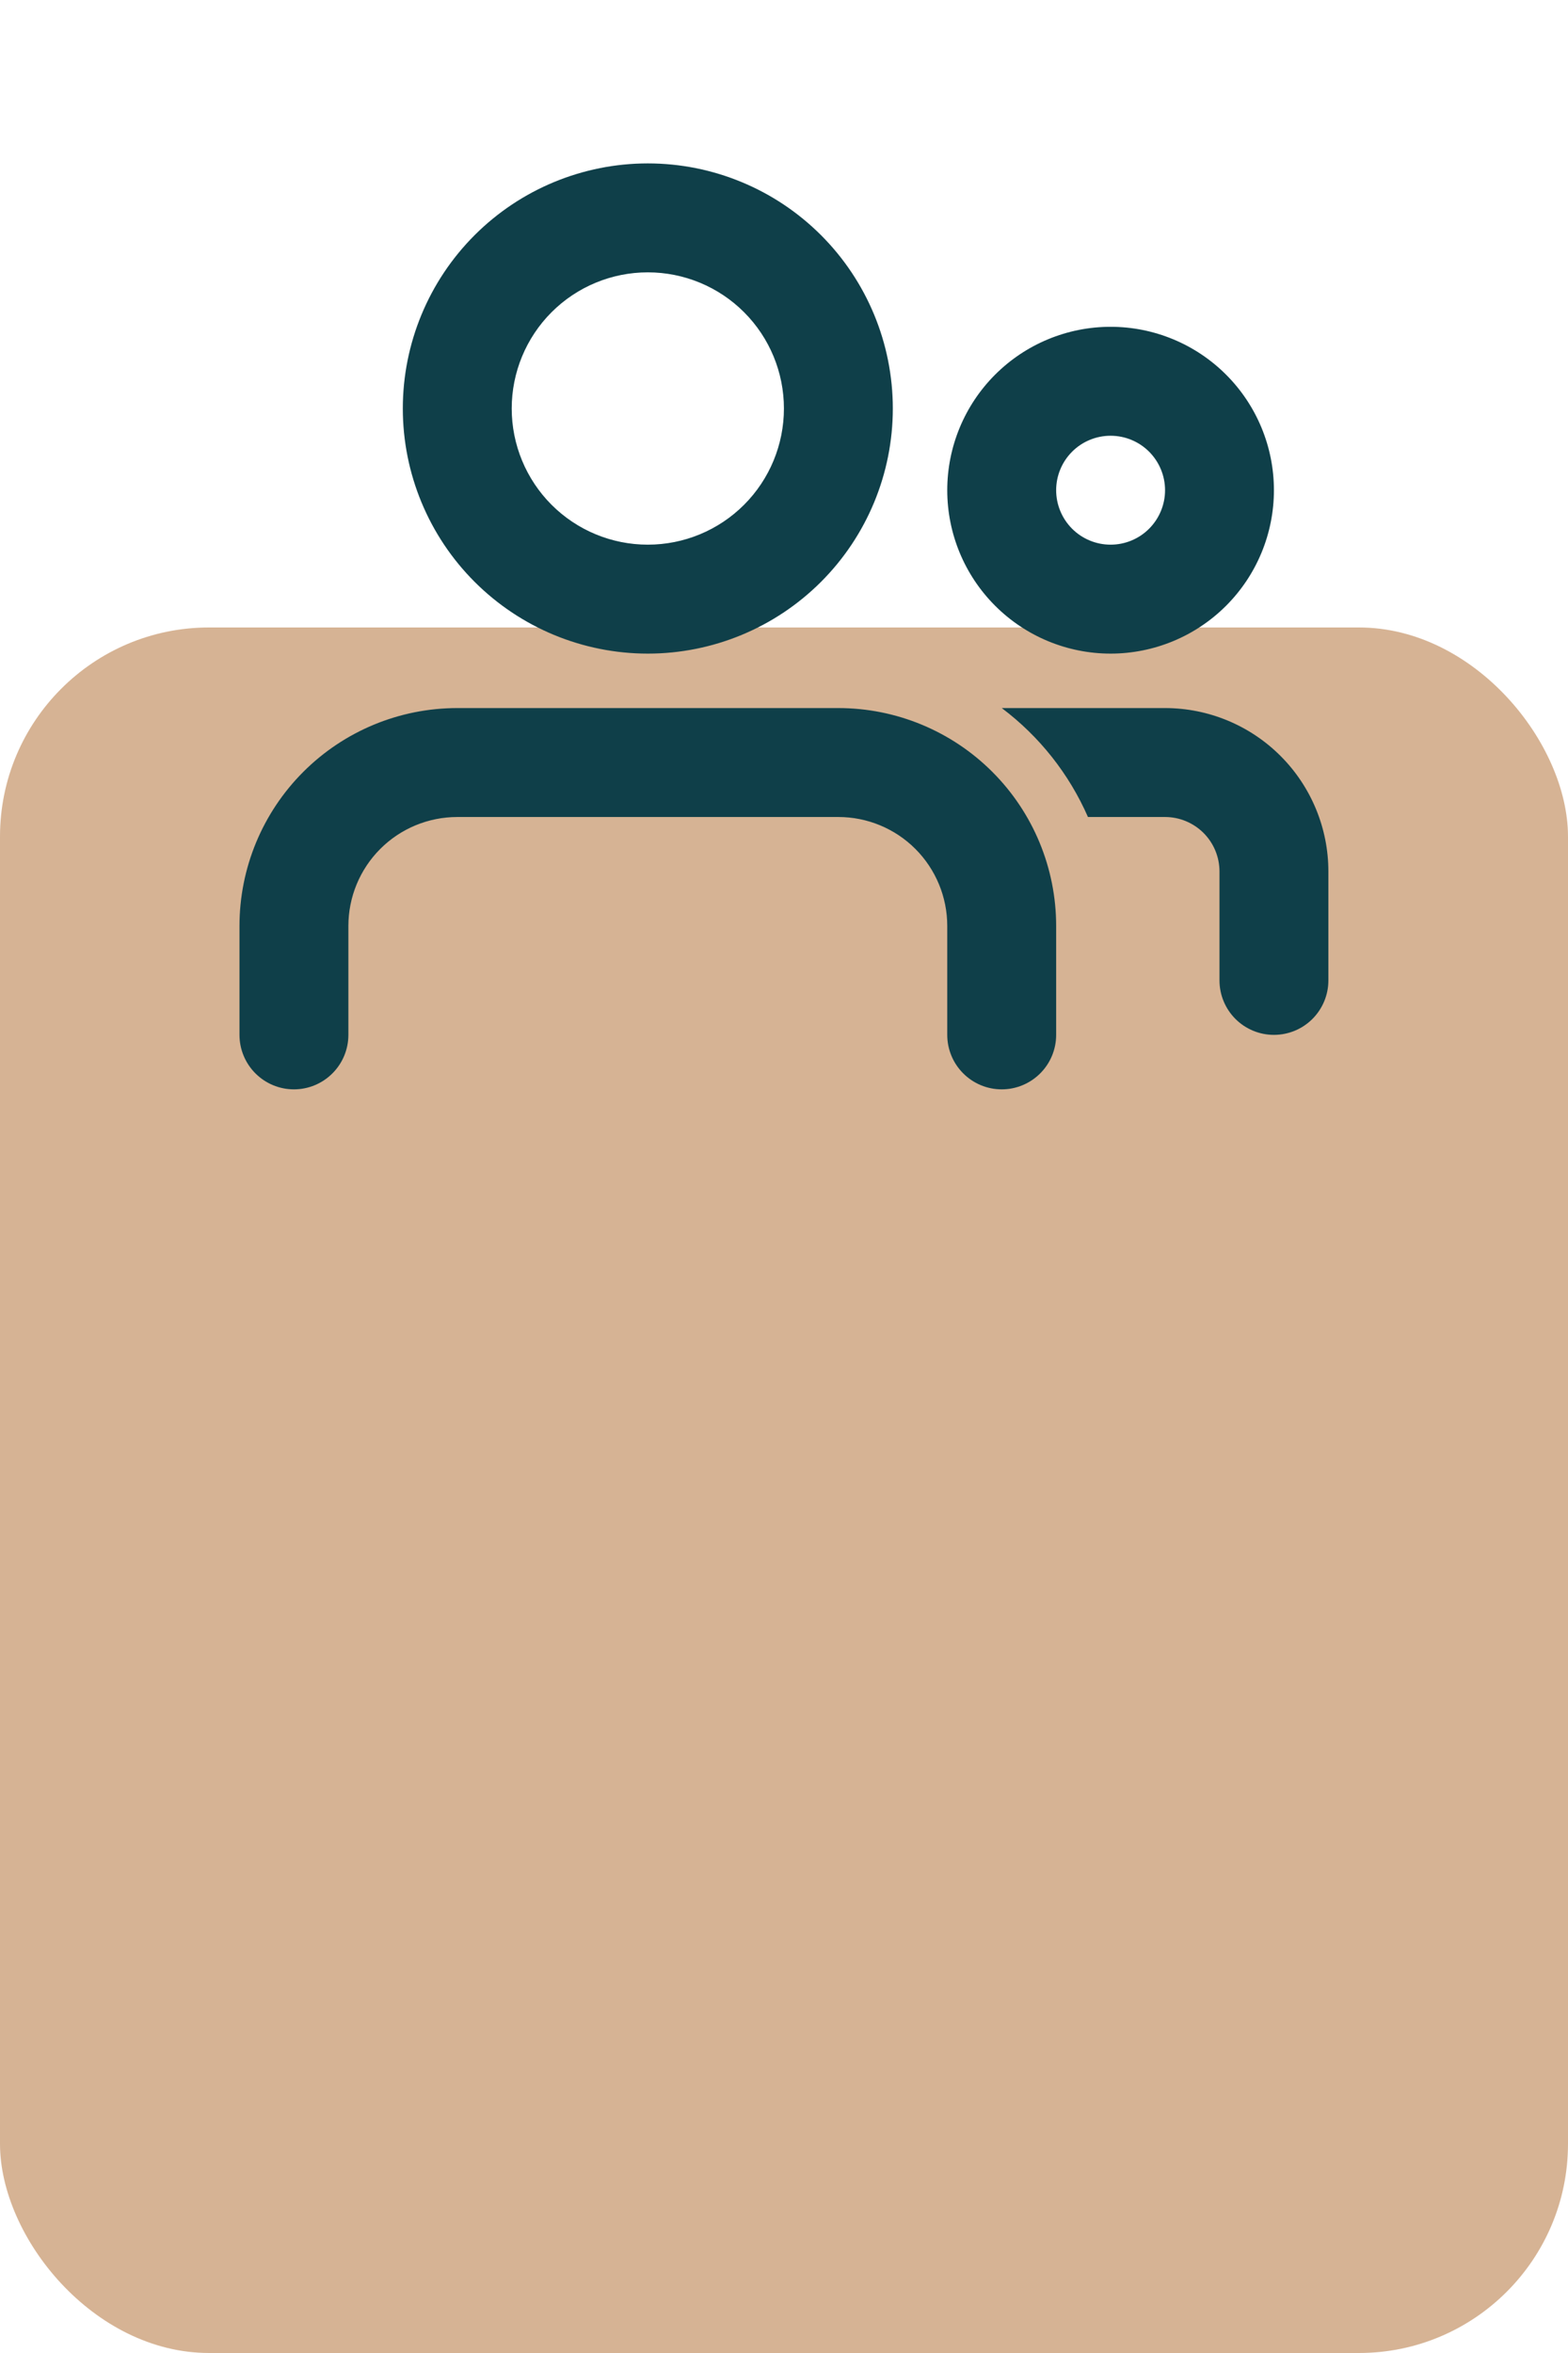
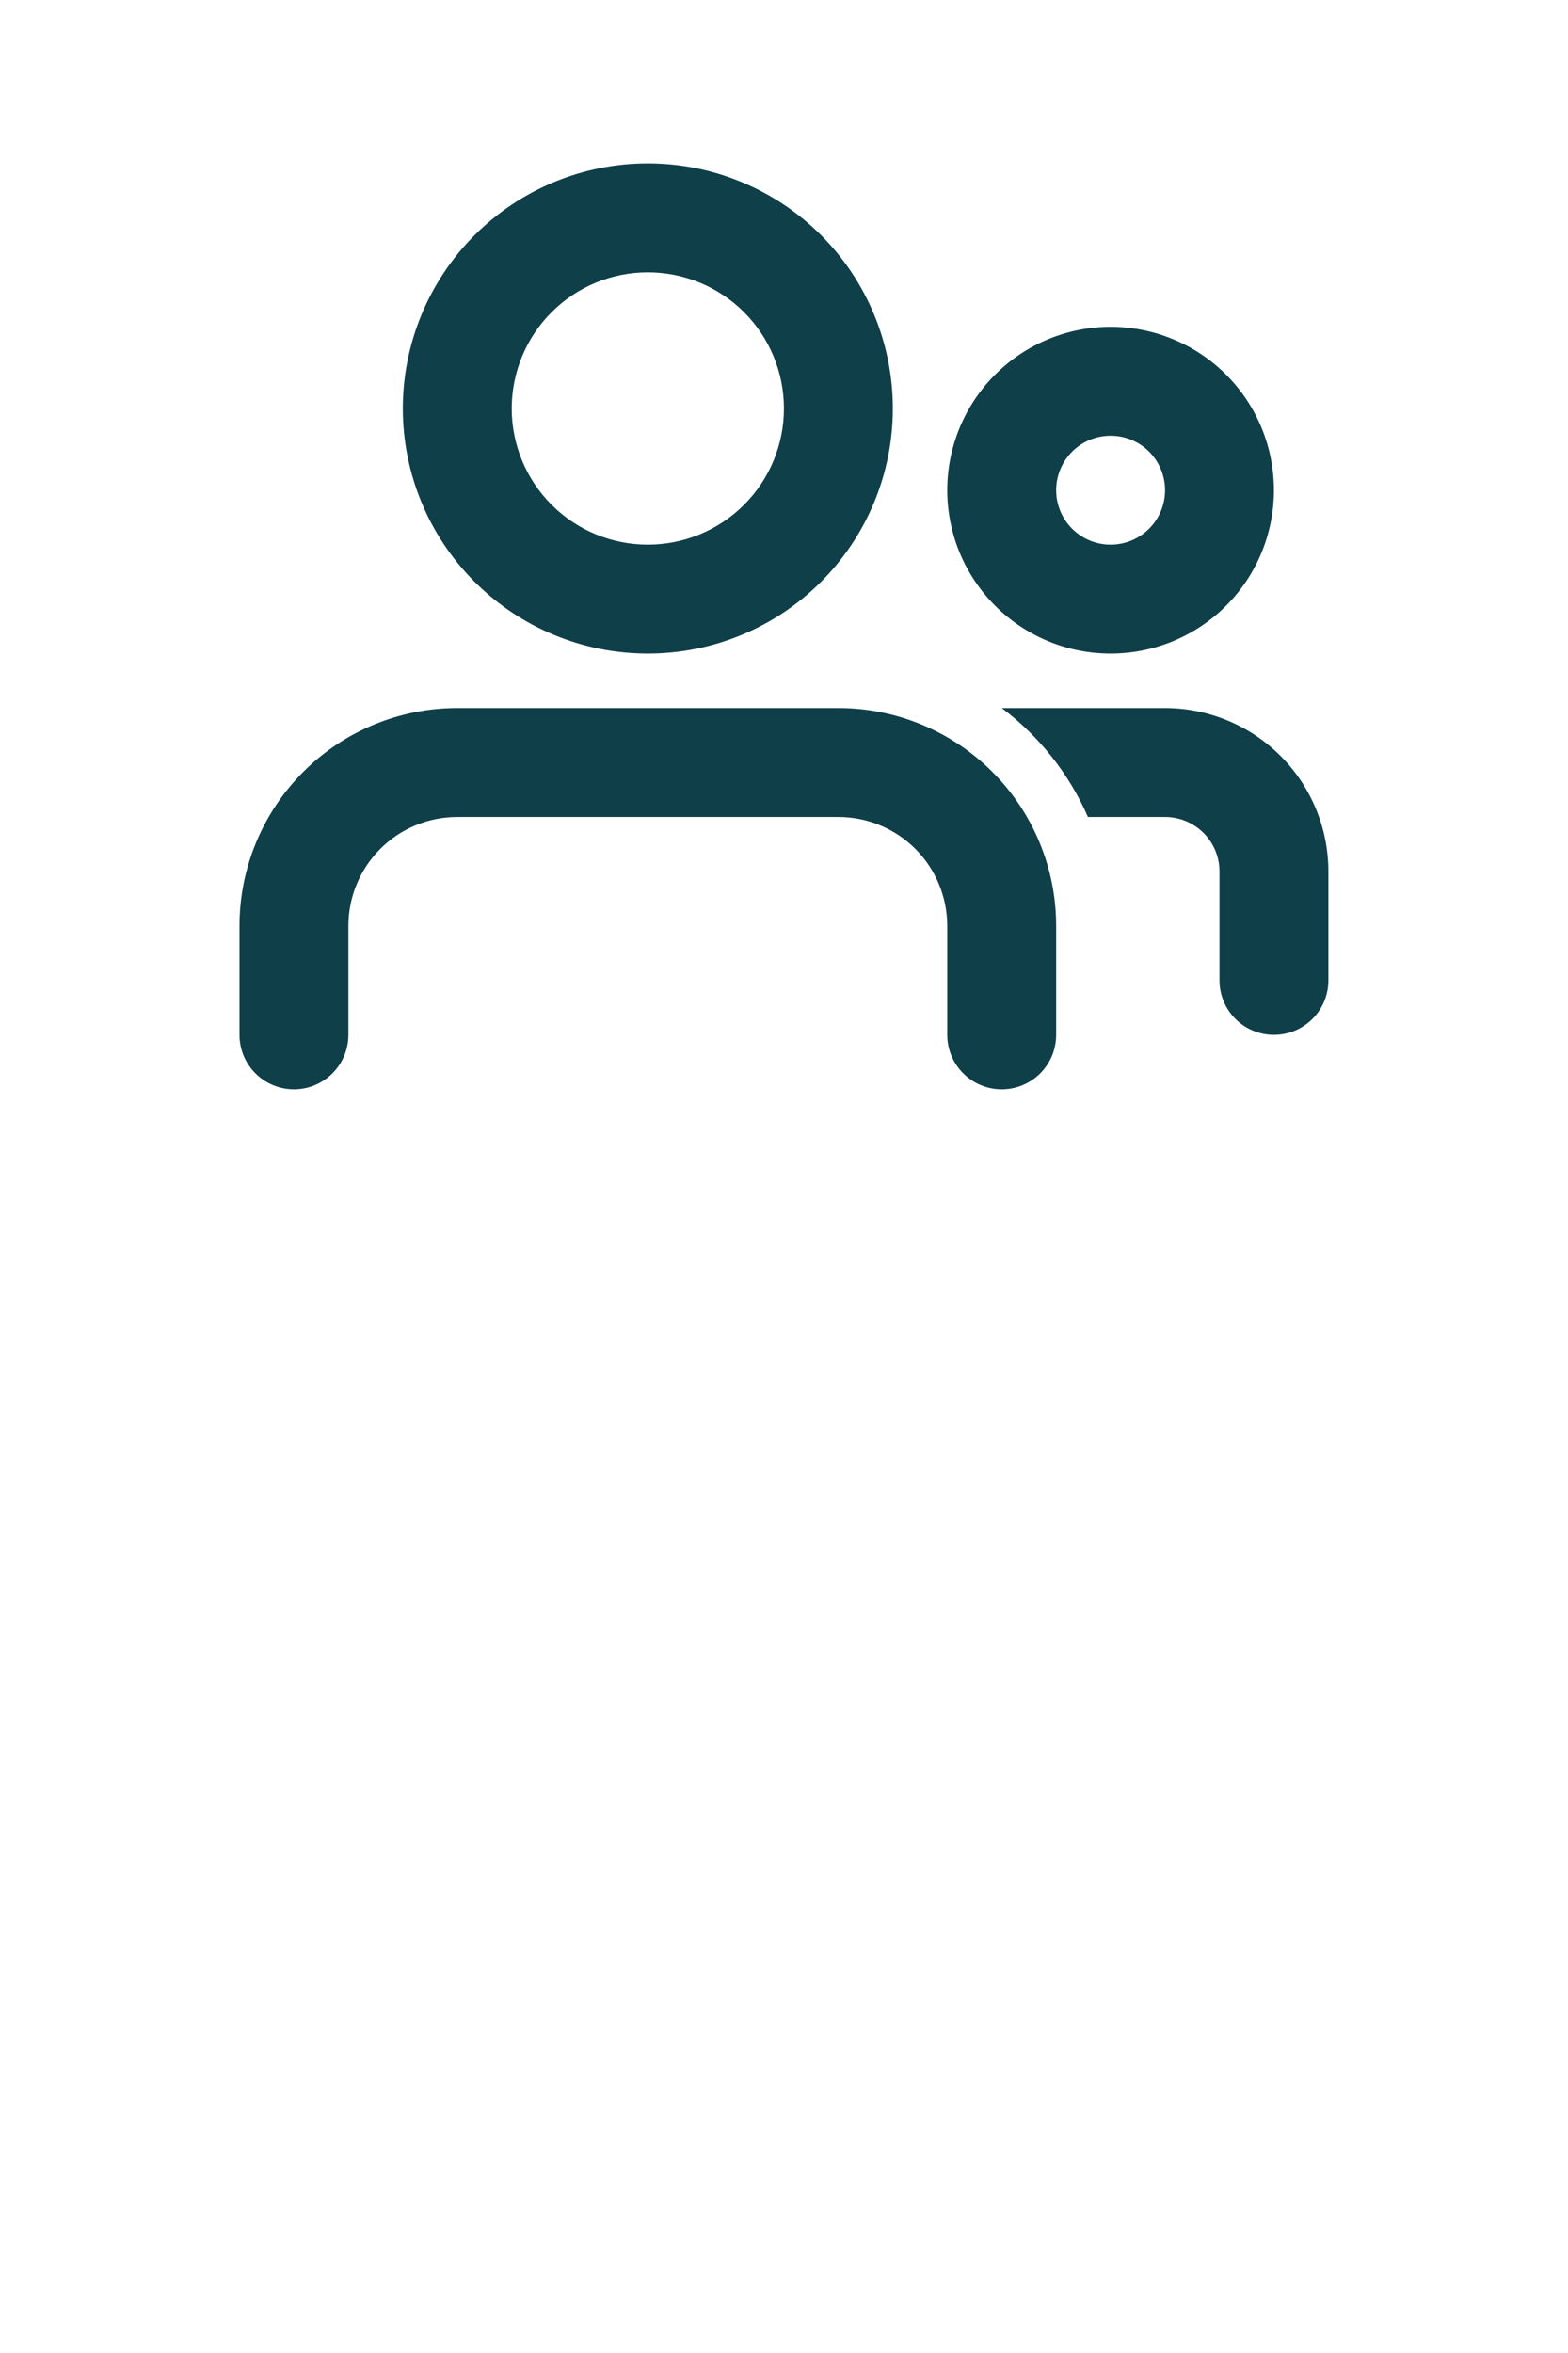
<svg xmlns="http://www.w3.org/2000/svg" width="60" height="90" viewBox="0 0 60 90" fill="none">
-   <rect y="24" width="60" height="66" rx="8" fill="#D6B394" />
  <g clip-path="url(#clip0_621_216)">
    <path fill-rule="evenodd" clip-rule="evenodd" d="M32.081 27.083C34.291 27.083 36.41 27.961 37.973 29.524C39.536 31.087 40.414 33.206 40.414 35.417V39.583C40.414 40.136 40.195 40.666 39.804 41.056C39.413 41.447 38.883 41.667 38.331 41.667C37.778 41.667 37.248 41.447 36.858 41.056C36.467 40.666 36.247 40.136 36.247 39.583V35.417C36.247 34.312 35.808 33.252 35.027 32.47C34.246 31.689 33.186 31.25 32.081 31.25H17.497C16.392 31.25 15.332 31.689 14.551 32.47C13.77 33.252 13.331 34.312 13.331 35.417V39.583C13.331 40.136 13.111 40.666 12.72 41.056C12.33 41.447 11.8 41.667 11.247 41.667C10.695 41.667 10.165 41.447 9.774 41.056C9.384 40.666 9.164 40.136 9.164 39.583V35.417C9.164 33.206 10.042 31.087 11.605 29.524C13.168 27.961 15.287 27.083 17.497 27.083H32.081ZM44.581 27.083C46.238 27.083 47.828 27.742 49 28.914C50.172 30.086 50.831 31.676 50.831 33.333V37.5C50.831 38.053 50.611 38.582 50.221 38.973C49.83 39.364 49.3 39.583 48.747 39.583C48.195 39.583 47.665 39.364 47.274 38.973C46.884 38.582 46.664 38.053 46.664 37.5V33.333C46.664 32.781 46.445 32.251 46.054 31.86C45.663 31.47 45.133 31.25 44.581 31.25H41.631C40.908 29.6 39.773 28.165 38.333 27.083H44.581ZM24.789 6.25C27.276 6.25 29.66 7.238 31.418 8.996C33.176 10.754 34.164 13.139 34.164 15.625C34.164 18.111 33.176 20.496 31.418 22.254C29.66 24.012 27.276 25 24.789 25C22.303 25 19.918 24.012 18.16 22.254C16.402 20.496 15.414 18.111 15.414 15.625C15.414 13.139 16.402 10.754 18.16 8.996C19.918 7.238 22.303 6.25 24.789 6.25ZM42.497 12.5C44.155 12.5 45.745 13.159 46.917 14.331C48.089 15.503 48.747 17.092 48.747 18.75C48.747 20.408 48.089 21.997 46.917 23.169C45.745 24.341 44.155 25 42.497 25C40.84 25 39.25 24.341 38.078 23.169C36.906 21.997 36.247 20.408 36.247 18.75C36.247 17.092 36.906 15.503 38.078 14.331C39.25 13.159 40.84 12.5 42.497 12.5ZM24.789 10.417C23.408 10.417 22.083 10.965 21.106 11.942C20.13 12.919 19.581 14.244 19.581 15.625C19.581 17.006 20.13 18.331 21.106 19.308C22.083 20.285 23.408 20.833 24.789 20.833C26.17 20.833 27.495 20.285 28.472 19.308C29.449 18.331 29.997 17.006 29.997 15.625C29.997 14.244 29.449 12.919 28.472 11.942C27.495 10.965 26.17 10.417 24.789 10.417ZM42.497 16.667C41.945 16.667 41.415 16.886 41.024 17.277C40.634 17.668 40.414 18.198 40.414 18.75C40.414 19.302 40.634 19.832 41.024 20.223C41.415 20.614 41.945 20.833 42.497 20.833C43.05 20.833 43.58 20.614 43.971 20.223C44.361 19.832 44.581 19.302 44.581 18.75C44.581 18.198 44.361 17.668 43.971 17.277C43.58 16.886 43.05 16.667 42.497 16.667Z" fill="#0F3F49" />
  </g>
  <defs>
    <clipPath id="clip0_621_216">
      <rect width="50" height="50" fill="white" transform="translate(5)" />
    </clipPath>
  </defs>
</svg>